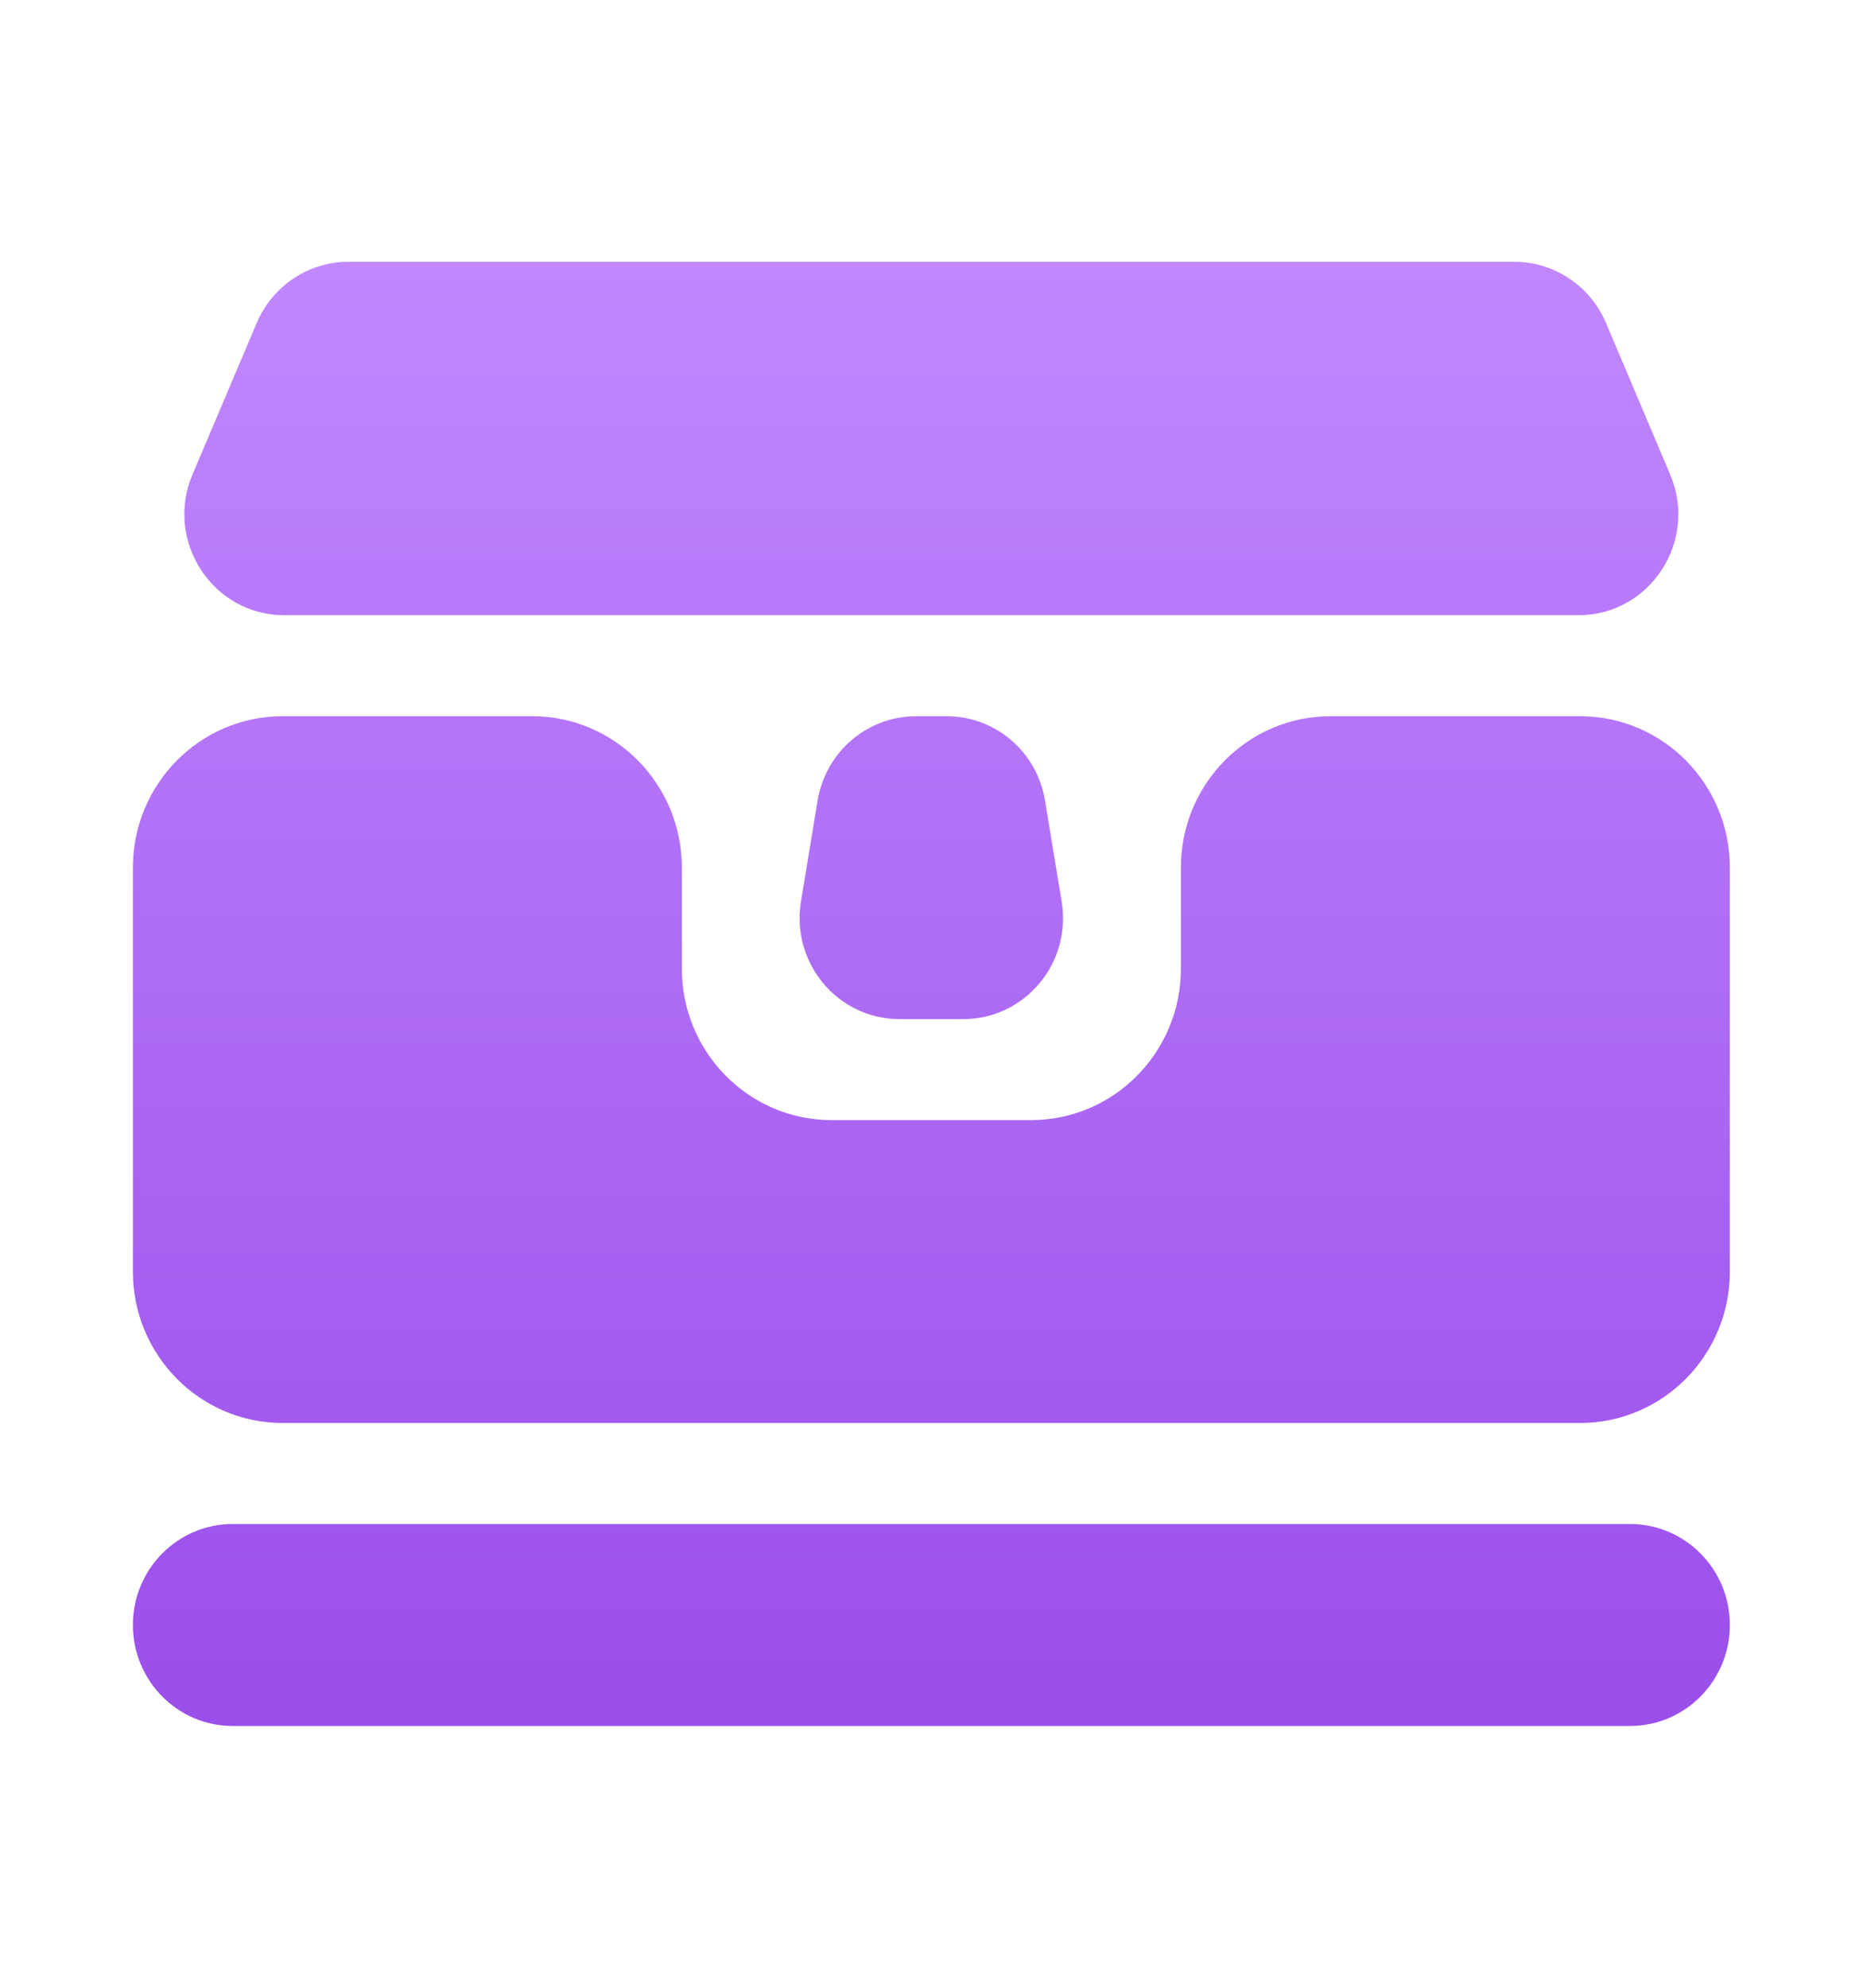
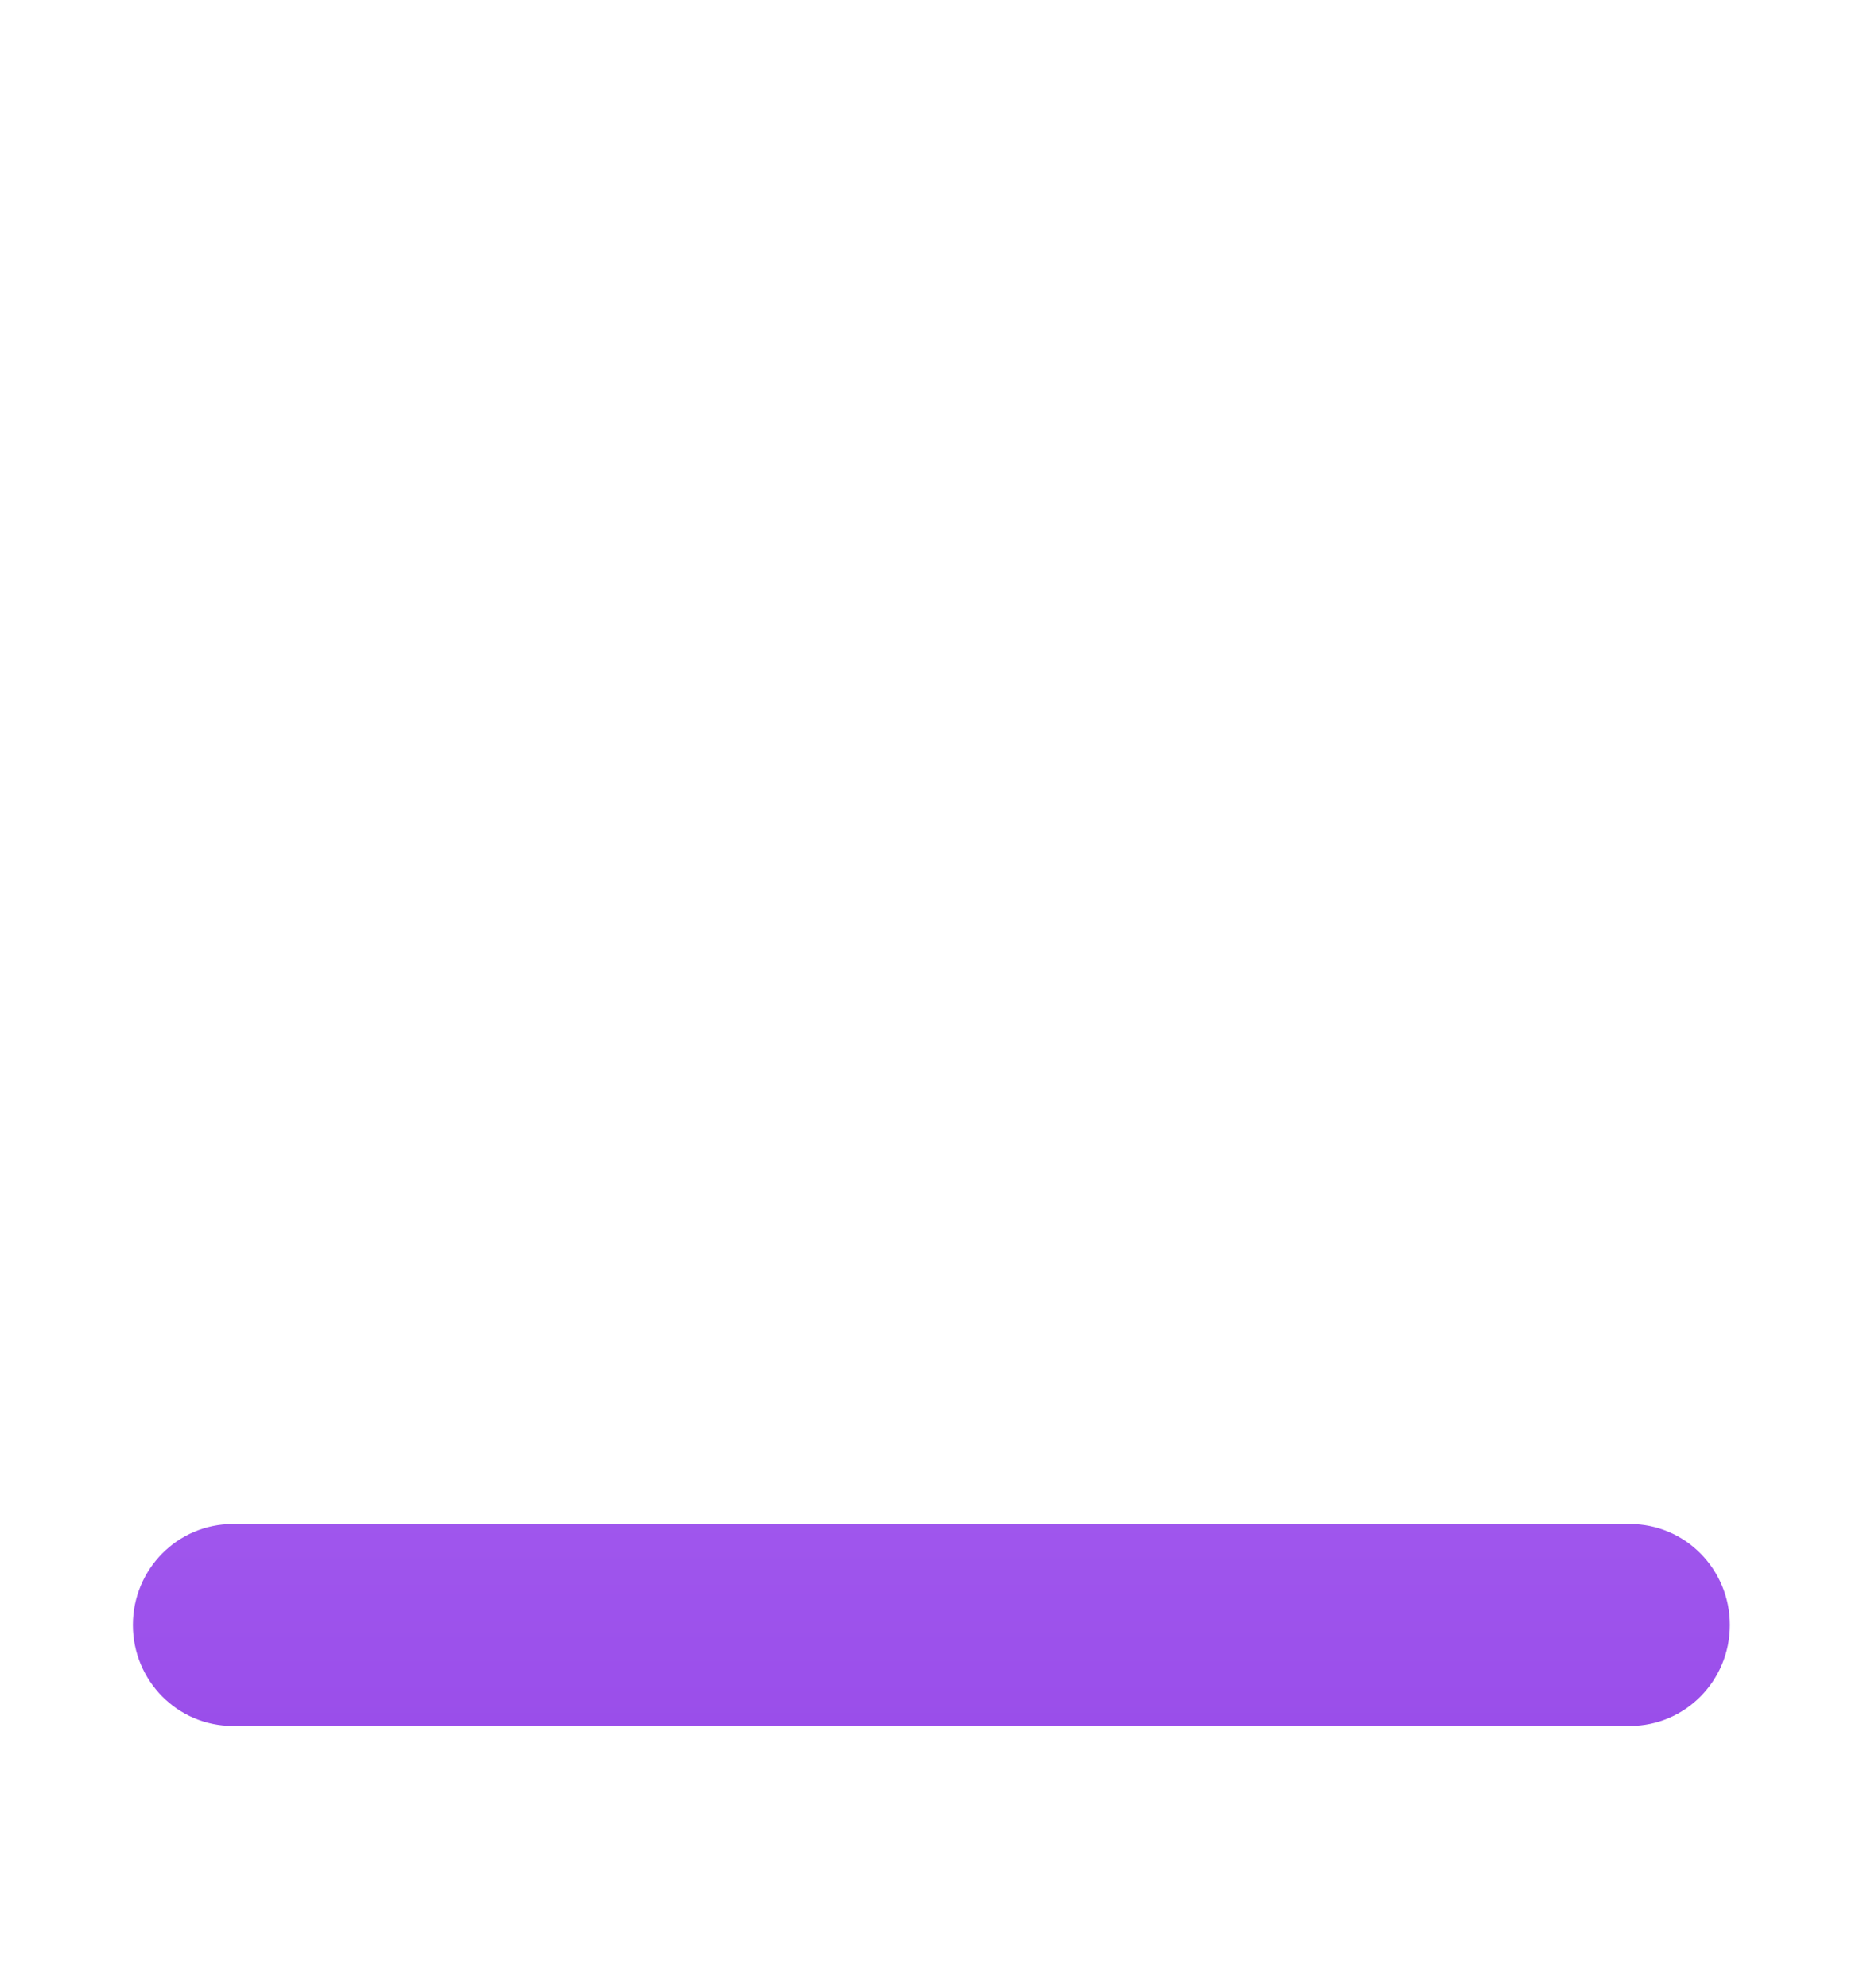
<svg xmlns="http://www.w3.org/2000/svg" width="15" height="16" viewBox="0 0 15 16" fill="none">
  <g id="icon/case">
    <g id="Vector">
-       <path d="M5.49 6.984C5.49 6.311 4.95 5.765 4.285 5.765H2.276C1.61 5.765 1.07 6.311 1.07 6.984V10.235C1.07 10.909 1.61 11.454 2.276 11.454L12.722 11.454C13.388 11.454 13.928 10.909 13.928 10.235V6.984C13.928 6.311 13.388 5.765 12.722 5.765H10.713C10.047 5.765 9.508 6.311 9.508 6.984V7.797C9.508 8.47 8.968 9.016 8.302 9.016H6.695C6.03 9.016 5.49 8.47 5.49 7.797V6.984Z" fill="url(#paint0_linear_6369_110941)" />
      <path d="M1.07 13.08C1.07 12.631 1.43 12.267 1.874 12.267L13.124 12.267C13.568 12.267 13.928 12.631 13.928 13.08C13.928 13.529 13.568 13.893 13.124 13.893H1.874C1.43 13.893 1.07 13.529 1.07 13.08Z" fill="url(#paint1_linear_6369_110941)" />
-       <path d="M6.583 6.444C6.648 6.052 6.983 5.765 7.376 5.765H7.622C8.015 5.765 8.35 6.052 8.414 6.444L8.548 7.257C8.63 7.752 8.252 8.203 7.756 8.203H7.242C6.746 8.203 6.368 7.752 6.449 7.257L6.583 6.444Z" fill="url(#paint2_linear_6369_110941)" />
-       <path d="M2.067 2.6C2.194 2.301 2.484 2.107 2.806 2.107H12.192C12.514 2.107 12.804 2.301 12.931 2.6L13.447 3.819C13.675 4.355 13.286 4.952 12.709 4.952H2.289C1.712 4.952 1.323 4.355 1.55 3.819L2.067 2.6Z" fill="url(#paint3_linear_6369_110941)" />
    </g>
  </g>
  <defs>
    <linearGradient id="paint0_linear_6369_110941" x1="7.499" y1="2.107" x2="7.499" y2="13.893" gradientUnits="userSpaceOnUse">
      <stop stop-color="#C187FF" />
      <stop offset="1" stop-color="#9A4EEA" />
    </linearGradient>
    <linearGradient id="paint1_linear_6369_110941" x1="7.499" y1="2.107" x2="7.499" y2="13.893" gradientUnits="userSpaceOnUse">
      <stop stop-color="#C187FF" />
      <stop offset="1" stop-color="#9A4EEA" />
    </linearGradient>
    <linearGradient id="paint2_linear_6369_110941" x1="7.499" y1="2.107" x2="7.499" y2="13.893" gradientUnits="userSpaceOnUse">
      <stop stop-color="#C187FF" />
      <stop offset="1" stop-color="#9A4EEA" />
    </linearGradient>
    <linearGradient id="paint3_linear_6369_110941" x1="7.499" y1="2.107" x2="7.499" y2="13.893" gradientUnits="userSpaceOnUse">
      <stop stop-color="#C187FF" />
      <stop offset="1" stop-color="#9A4EEA" />
    </linearGradient>
  </defs>
</svg>